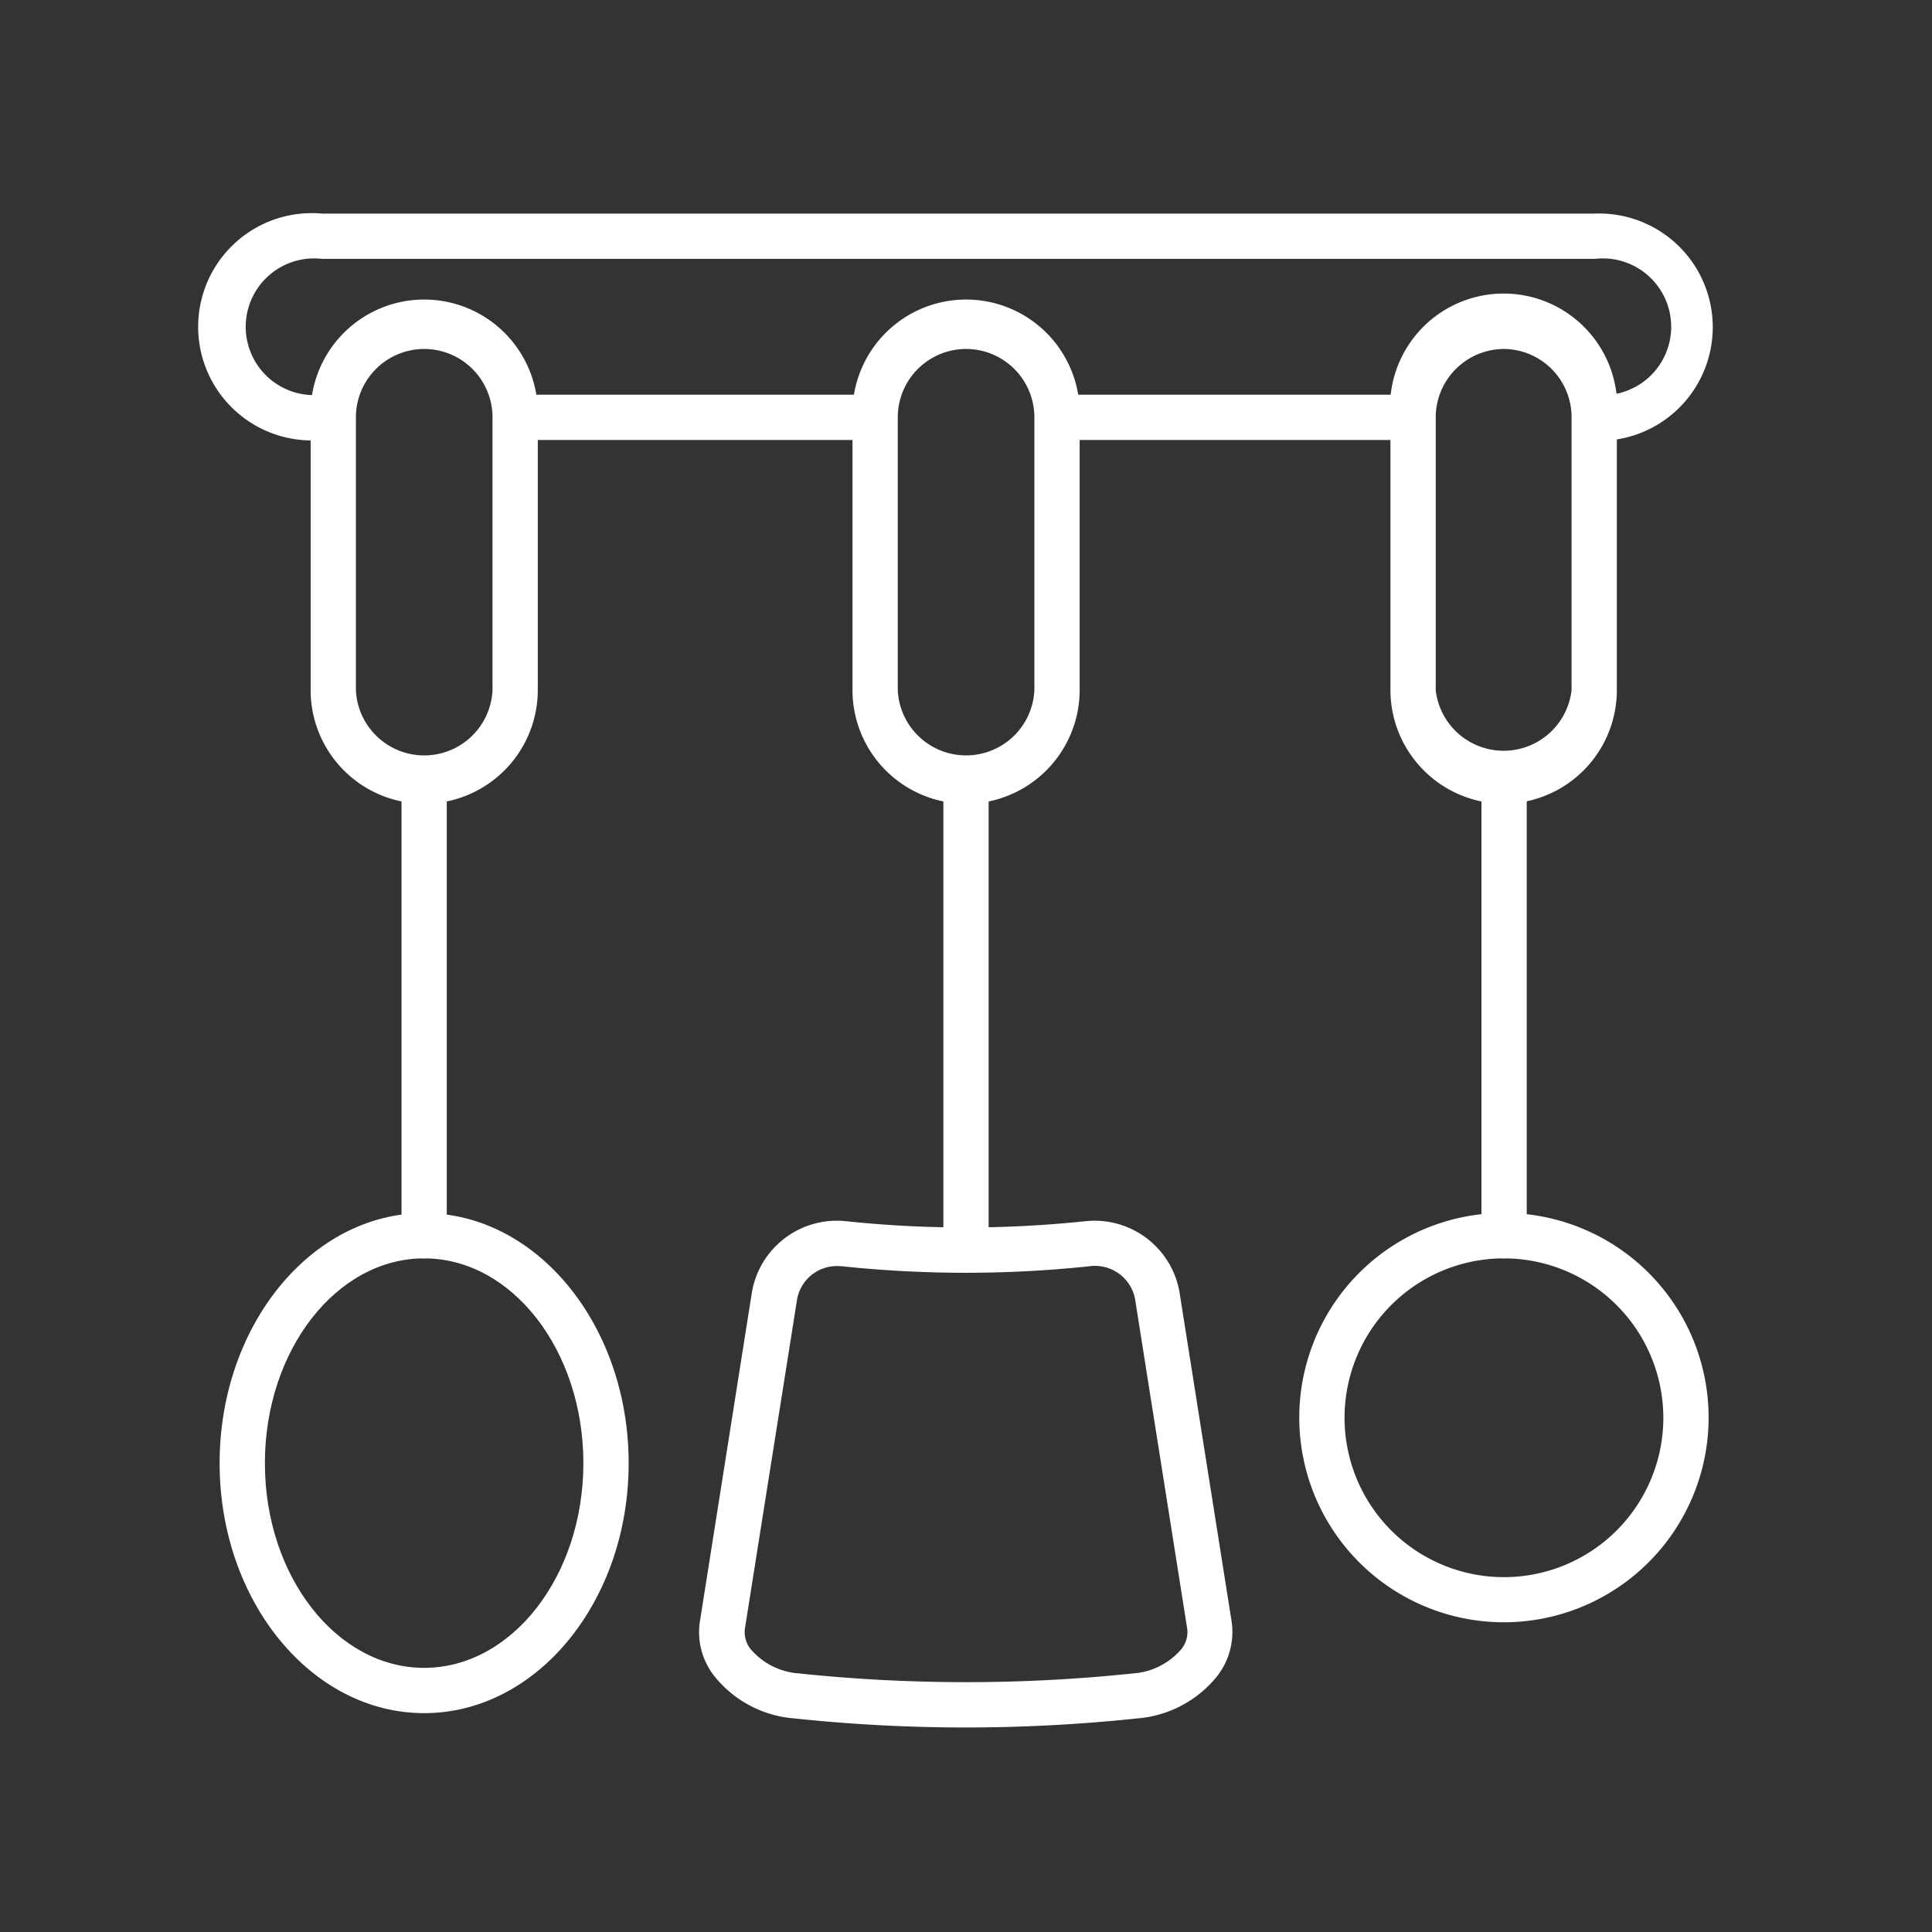
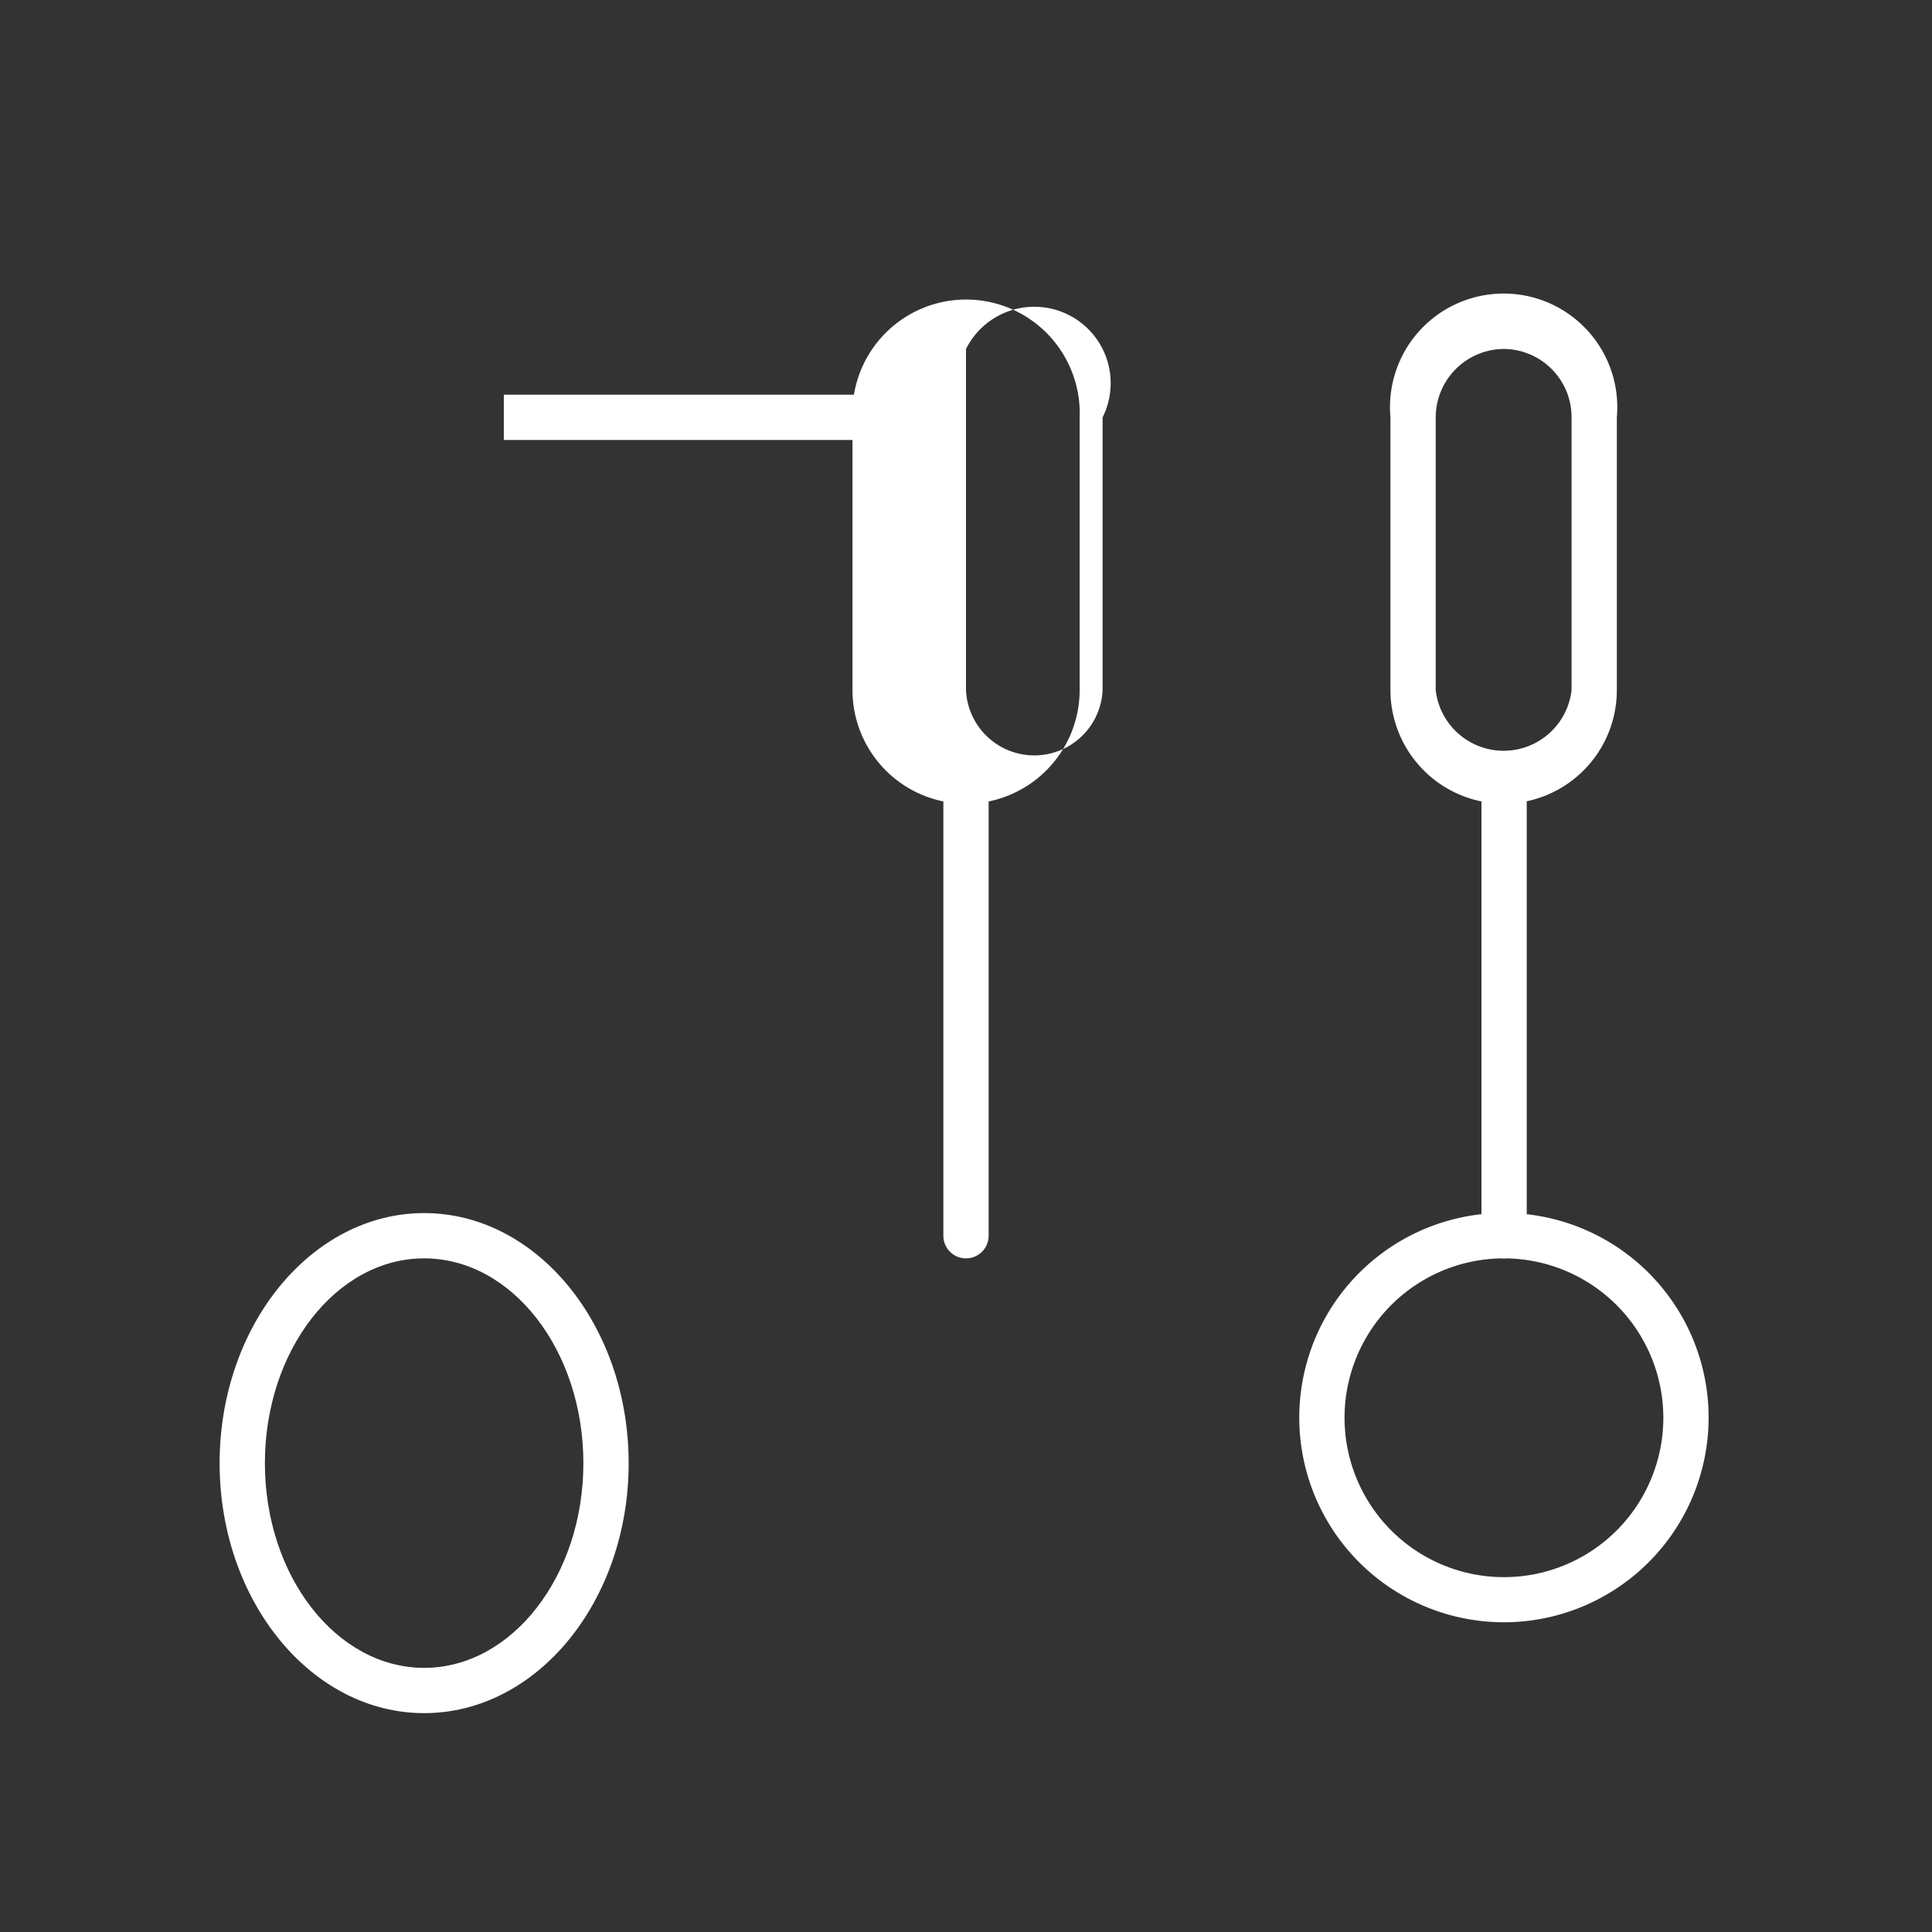
<svg xmlns="http://www.w3.org/2000/svg" fill="#FFFFFF" width="1000px" height="1000px" viewBox="0 0 128 128">
  <rect x="0" y="0" width="128" height="128" fill="#333333" stroke="none" />
  <g id="SVGRepo_bgCarrier" stroke-width="0" />
  <g id="SVGRepo_tracerCarrier" stroke-linecap="round" stroke-linejoin="round" />
  <g id="SVGRepo_iconCarrier">
    <title />
    <g id="Grid">
-       <path d="M105.67,29.15v-3a4.53,4.53,0,1,0,0-9H21.33a4.53,4.53,0,1,0,0,9v3a7.53,7.53,0,1,1,0-15h84.34a7.53,7.53,0,1,1,0,15.05Z" />
      <path d="M28.1,113.5c-7.47,0-13.55-7.43-13.55-16.56S20.63,80.37,28.1,80.37,41.65,87.8,41.65,96.94,35.58,113.5,28.1,113.5Zm0-30.13c-5.81,0-10.55,6.09-10.55,13.57S22.29,110.5,28.1,110.5s10.55-6.08,10.55-13.56S33.92,83.37,28.1,83.37Z" />
-       <path d="M28.1,53.25a7.53,7.53,0,0,1-7.52-7.52V27.65a7.53,7.53,0,1,1,15.05,0V45.73A7.54,7.54,0,0,1,28.1,53.25Zm0-30.13a4.53,4.53,0,0,0-4.52,4.53V45.73a4.53,4.53,0,0,0,9.05,0V27.65A4.53,4.53,0,0,0,28.1,23.12Z" />
-       <path d="M28.1,83.37a1.5,1.5,0,0,1-1.5-1.5V51.75a1.5,1.5,0,0,1,3,0V81.87A1.5,1.5,0,0,1,28.1,83.37Z" />
-       <path d="M64,53.25a7.53,7.53,0,0,1-7.52-7.52V27.65a7.53,7.53,0,1,1,15.05,0V45.73A7.54,7.54,0,0,1,64,53.25Zm0-30.13a4.53,4.53,0,0,0-4.52,4.53V45.73a4.53,4.53,0,0,0,9.05,0V27.65A4.53,4.53,0,0,0,64,23.12Z" />
+       <path d="M64,53.25a7.53,7.53,0,0,1-7.52-7.52V27.65a7.53,7.53,0,1,1,15.05,0V45.73A7.54,7.54,0,0,1,64,53.25Zm0-30.13V45.73a4.53,4.53,0,0,0,9.05,0V27.65A4.53,4.53,0,0,0,64,23.12Z" />
      <path d="M64,83.37a1.5,1.5,0,0,1-1.5-1.5V51.75a1.5,1.5,0,0,1,3,0V81.87A1.5,1.5,0,0,1,64,83.37Z" />
      <path d="M99.65,107.48A13.56,13.56,0,1,1,113.2,93.93,13.57,13.57,0,0,1,99.65,107.48Zm0-24.11A10.56,10.56,0,1,0,110.2,93.93,10.57,10.57,0,0,0,99.65,83.37Z" />
      <path d="M99.65,53.25a7.54,7.54,0,0,1-7.53-7.52V27.65a7.53,7.53,0,1,1,15,0V45.73A7.53,7.53,0,0,1,99.65,53.25Zm0-30.13a4.54,4.54,0,0,0-4.53,4.53V45.73a4.53,4.53,0,0,0,9,0V27.65A4.52,4.52,0,0,0,99.65,23.12Z" />
      <path d="M99.65,83.37a1.5,1.5,0,0,1-1.5-1.5V51.75a1.5,1.5,0,0,1,3,0V81.87A1.5,1.5,0,0,1,99.65,83.37Z" />
-       <path d="M64,114.45a107.83,107.83,0,0,1-11.37-.6,7.52,7.52,0,0,1-5.26-2.75,4.69,4.69,0,0,1-1-3.67l3.45-21.84a5.71,5.71,0,0,1,6.25-4.68,76,76,0,0,0,15.82,0,5.71,5.71,0,0,1,6.25,4.67l3.46,21.86a4.76,4.76,0,0,1-1,3.66,7.56,7.56,0,0,1-5.26,2.75A108.16,108.16,0,0,1,64,114.45ZM55.49,83.88a2.68,2.68,0,0,0-2.68,2.2l-3.46,21.83a1.8,1.8,0,0,0,.4,1.37,4.63,4.63,0,0,0,3.19,1.59,106.2,106.2,0,0,0,22.12,0h0a4.63,4.63,0,0,0,3.19-1.59,1.79,1.79,0,0,0,.41-1.35L75.2,86.06a2.7,2.7,0,0,0-3-2.17,77.88,77.88,0,0,1-16.44,0Z" />
      <rect height="3" width="24.1" x="33.38" y="26.15" />
-       <rect height="3" width="24.1" x="69.53" y="26.15" />
    </g>
  </g>
</svg>